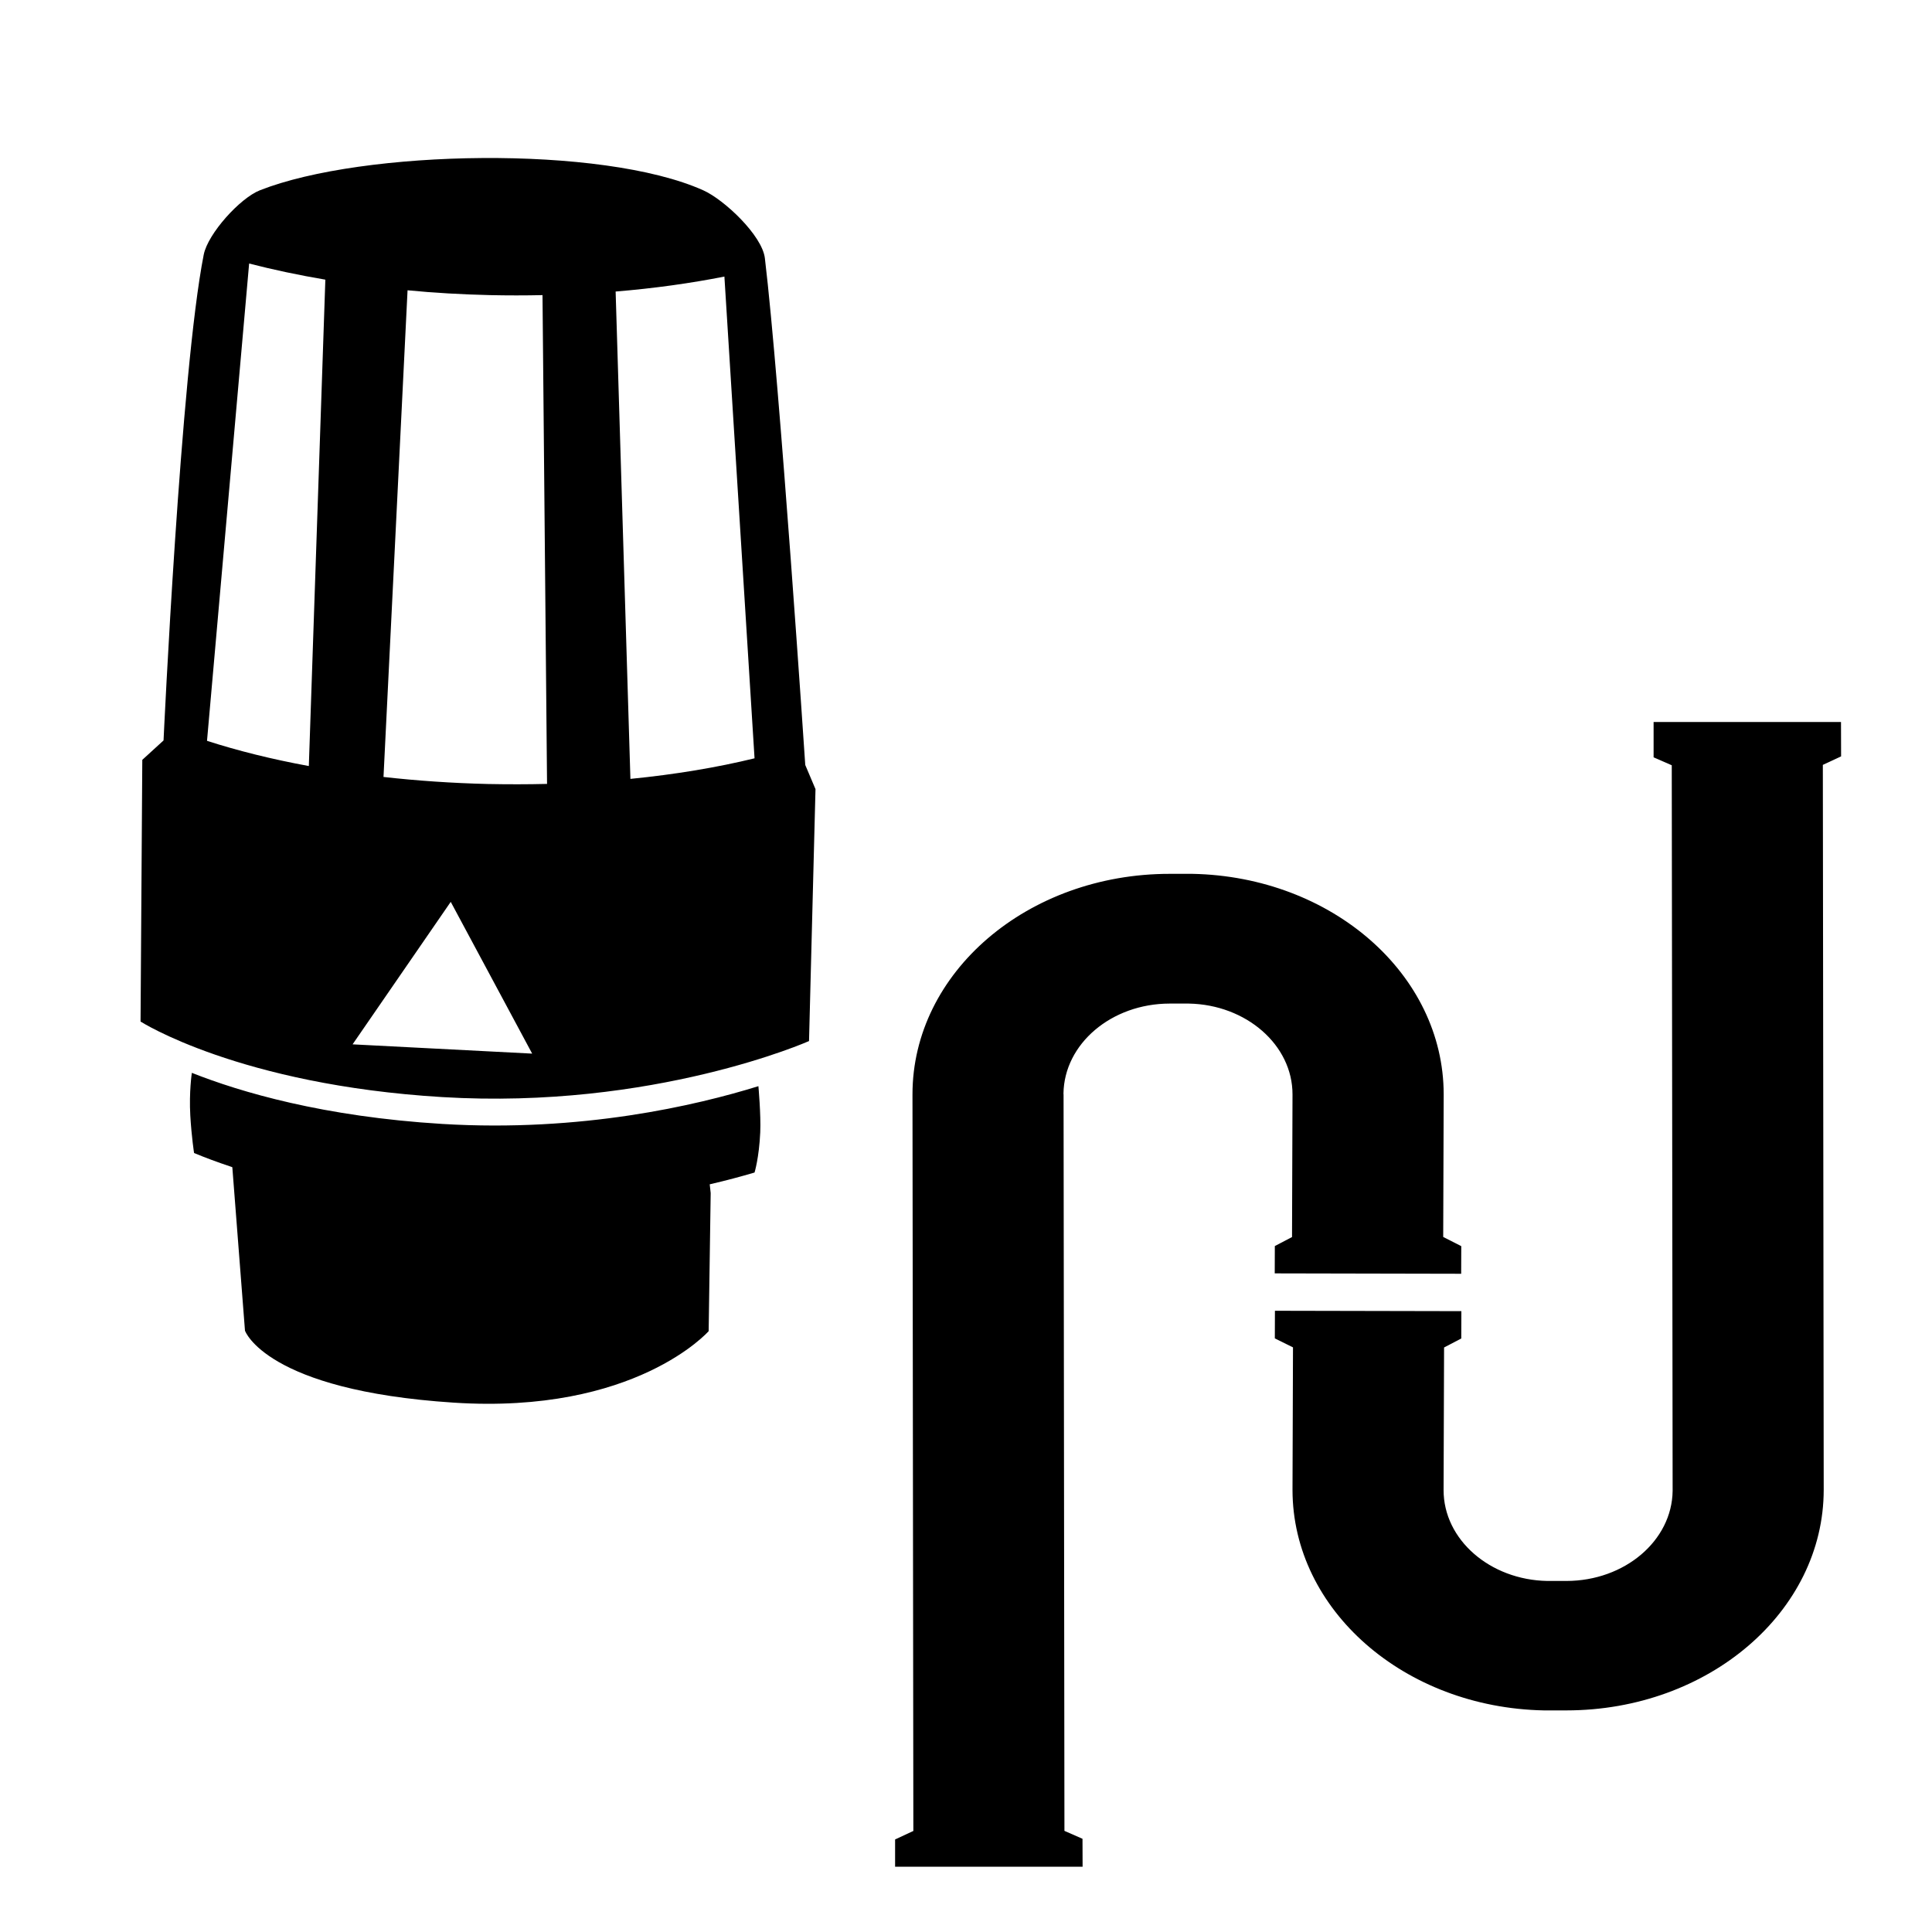
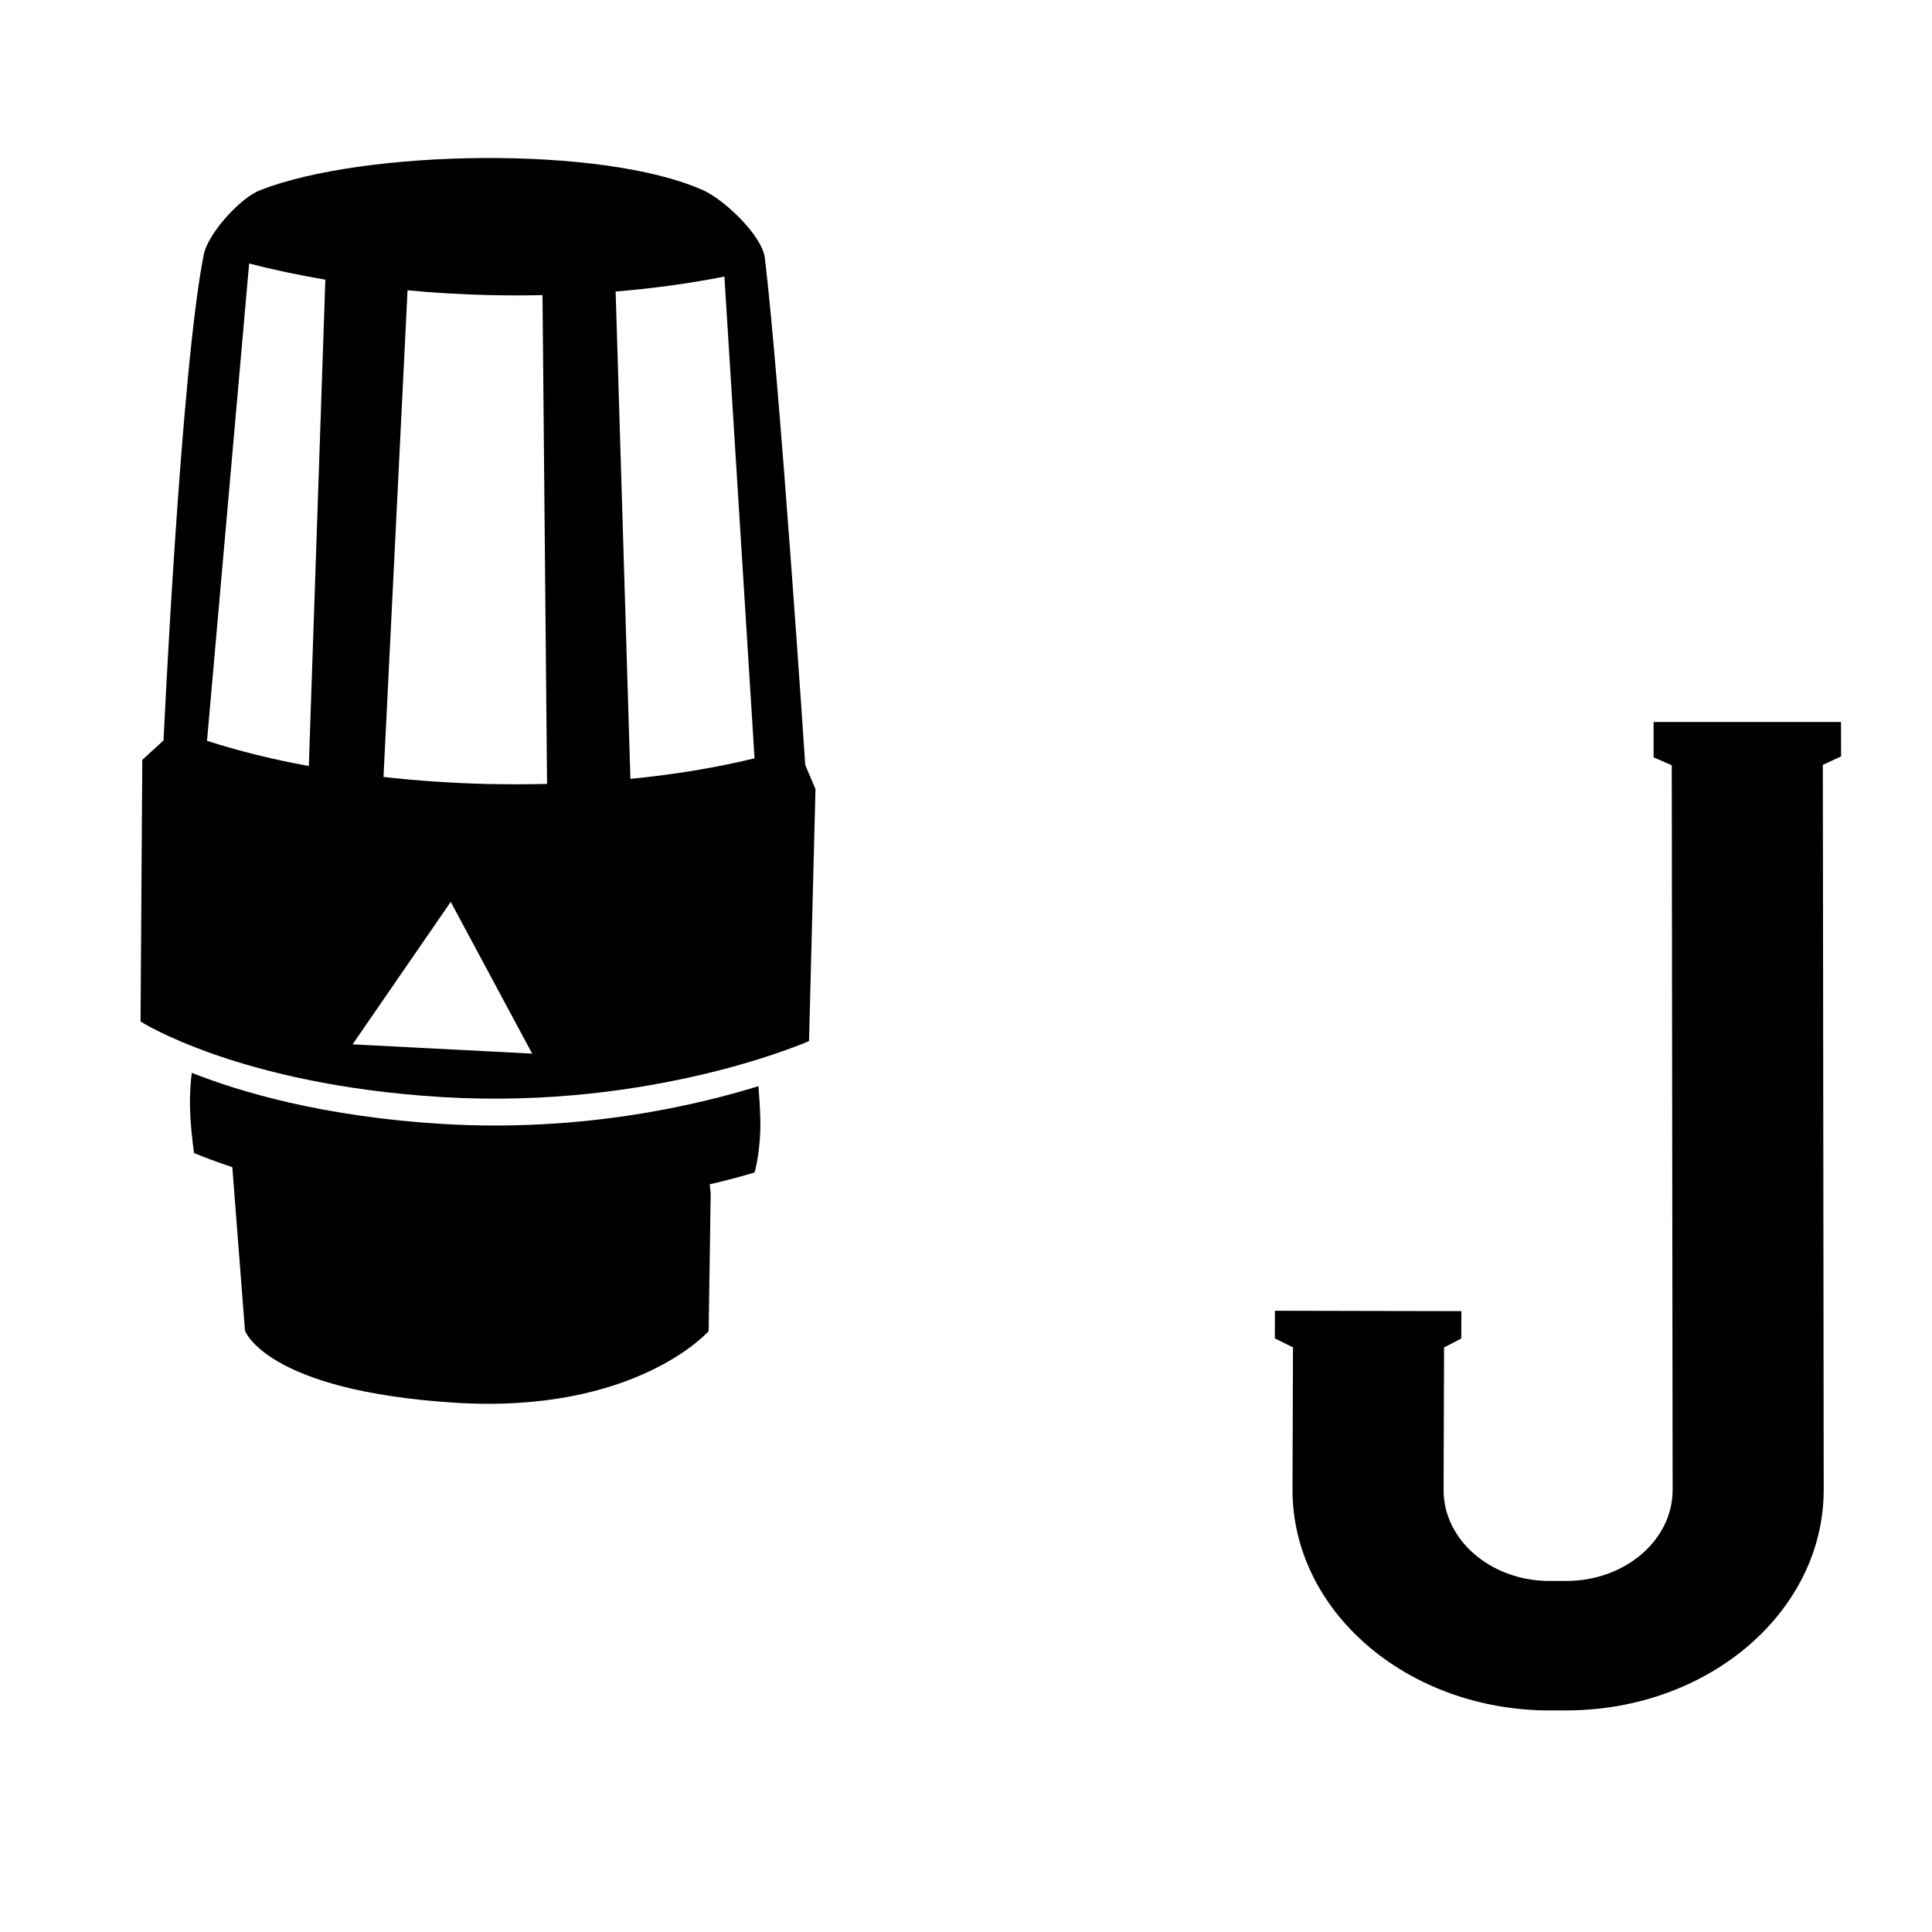
<svg xmlns="http://www.w3.org/2000/svg" version="1.1" id="Ebene_1" x="0px" y="0px" viewBox="0 0 200 200" style="enable-background:new 0 0 200 200;" xml:space="preserve">
  <path d="M19.86,111.06c5.02,1.99,13.62,4.54,25.93,5.29c14.41,0.87,26.27-1.91,32.72-3.91c0,0,0.27,2.98,0.19,4.78  c-0.12,2.64-0.59,4.16-0.59,4.16c-1.36,0.4-2.91,0.82-4.64,1.22l0.1,0.91l-0.21,14.29c0,0-7.58,8.63-26.41,7.4  c-19.46-1.27-21.59-7.45-21.59-7.45l-1.31-16.92l-0.13-0.05c-1.47-0.49-2.75-0.97-3.83-1.42c0,0-0.26-1.66-0.39-3.87  C19.56,113.03,19.86,111.06,19.86,111.06z M46.66,93.36l8.43,15.71l-18.59-0.96L46.66,93.36z M83.75,107.77l0.67-26.08l-1.06-2.5  c0,0-2.63-39.54-4.18-52.46c-0.28-2.36-4.21-6.06-6.38-7.03c-10.47-4.7-35.23-4.21-45.9,0c-2.06,0.81-5.38,4.49-5.81,6.66  c-2.39,12.08-4.16,50.29-4.16,50.29l-2.2,2.01l-0.18,27.09c0,0,10.21,6.55,31.23,7.82C67.7,114.89,83.75,107.77,83.75,107.77z   M25.79,27.28c2.48,0.64,5.12,1.2,7.89,1.67L31.97,79.3c-3.81-0.7-7.35-1.58-10.54-2.61L25.79,27.28z M50.71,30.55  c1.84,0.04,3.66,0.04,5.45,0l0.47,50.6c-2.01,0.05-4.04,0.05-6.11,0.01c-3.73-0.09-7.35-0.34-10.82-0.73l2.49-50.38  C44.95,30.32,47.8,30.48,50.71,30.55z M63.73,30.18c3.99-0.33,7.77-0.86,11.26-1.55l3.12,49.87c-3.89,0.95-8.21,1.67-12.85,2.13  L63.73,30.18z" />
  <g>
    <g>
      <g>
-         <path d="M149.4,128.05l0.05-14.57l0,0c0-0.01,0-0.07,0-0.2c-0.01-12.43-11.58-22.54-26.01-22.82c-0.25,0-0.29,0-0.53,0     c-0.62,0-1.7,0-1.83,0c-14.71,0-26.62,10.21-26.62,22.83c0,0.08,0,0.15,0,0.21l0.09,76.04l-1.89,0.88l0,2.82h19.41l-0.01-2.89     l-1.87-0.82l-0.09-76.21c0-0.04,0-0.08-0.01-0.11c0.07-5.15,4.96-9.31,10.98-9.32c0.06,0,0.58,0,1.08,0c0.25,0,0.51,0,0.69,0     h0.23c5.94,0.11,10.74,4.29,10.73,9.41v0.04l-0.05,14.72l-1.78,0.93l-0.01,2.83l19.3,0.04l0.01-2.86L149.4,128.05z" />
-       </g>
+         </g>
      <g>
        <path d="M190.58,74.74h-19.4l0,3.66l1.88,0.82l0.09,75.01c0,0.04,0,0.08,0,0.11c-0.07,5.15-4.96,9.31-10.99,9.32     c-0.06,0-0.57,0-1.07,0c-0.26,0-0.51,0-0.7,0h-0.22c-5.94-0.11-10.74-4.29-10.73-9.41v-0.04l0.05-14.72l1.78-0.93l0.01-2.83     l-19.3-0.04l-0.01,2.86l1.88,0.93l-0.05,14.57h0c0,0.01,0,0.07,0,0.19c0.01,12.43,11.58,22.53,26.01,22.82c0.24,0,0.29,0,0.53,0     c0.62,0,1.7,0,1.82,0c14.71-0.01,26.62-10.22,26.63-22.83c0-0.08,0-0.15,0-0.2l-0.09-74.85l1.89-0.88L190.58,74.74z" />
      </g>
    </g>
  </g>
</svg>